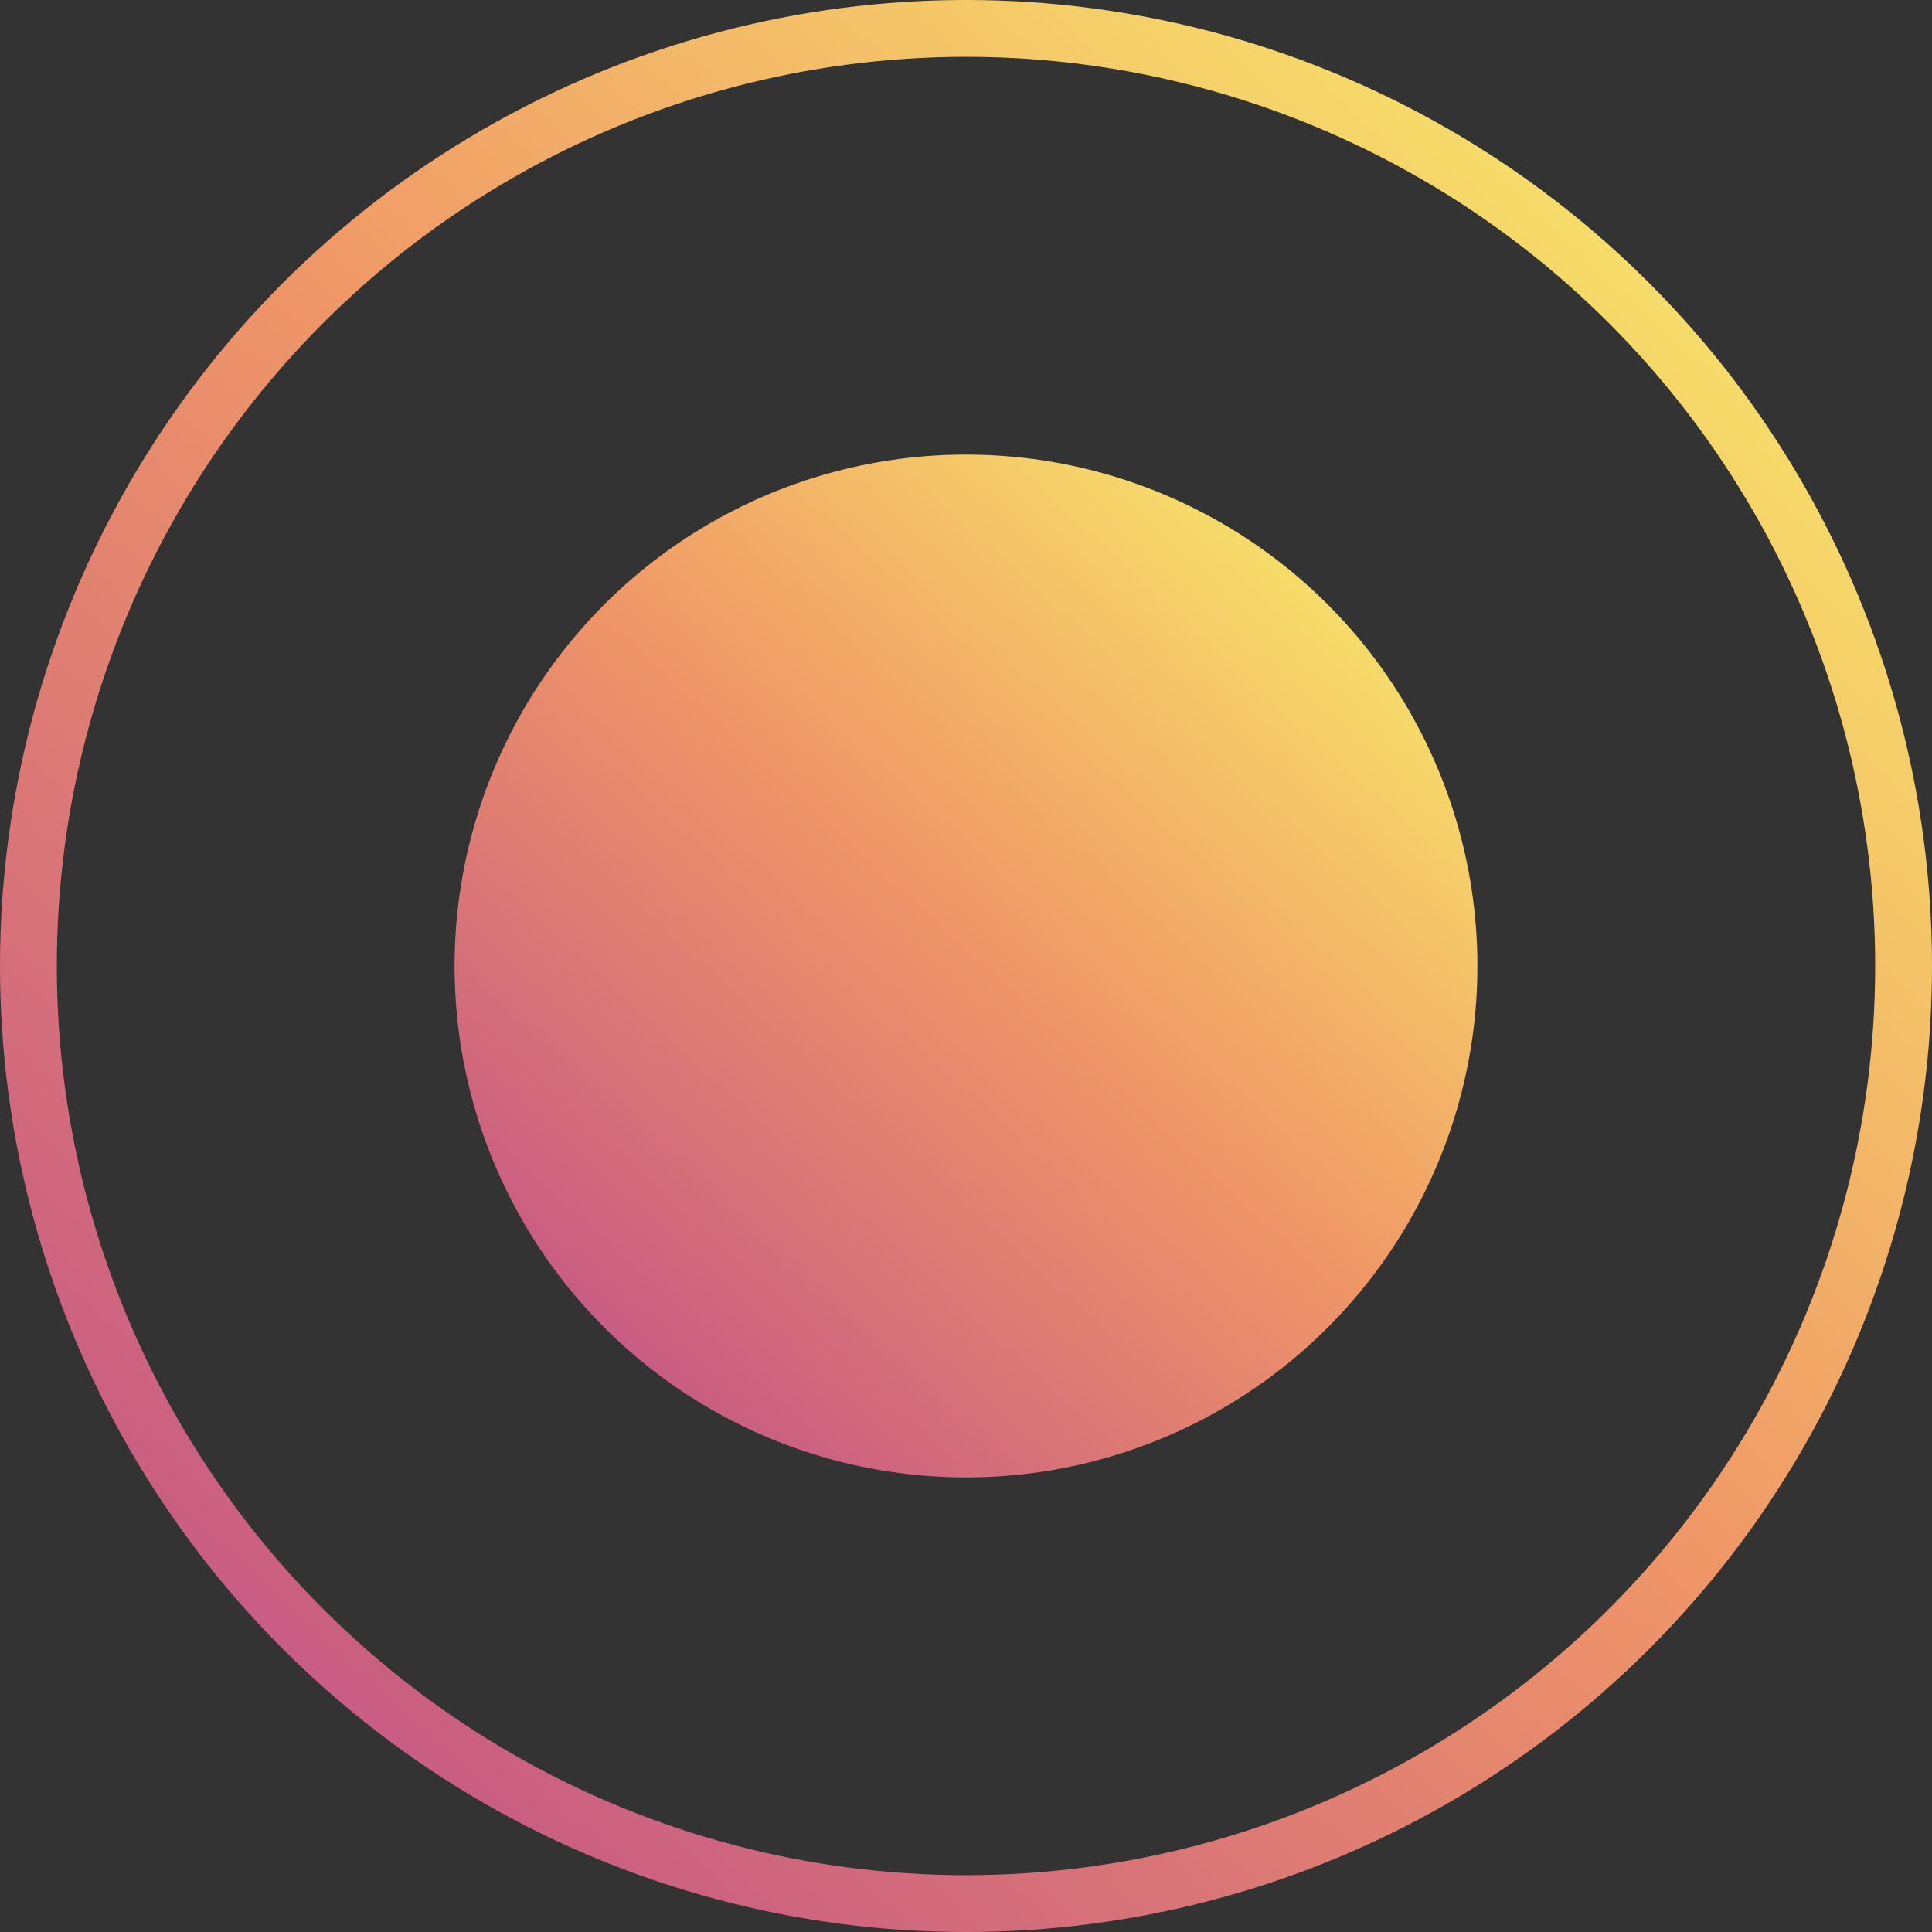
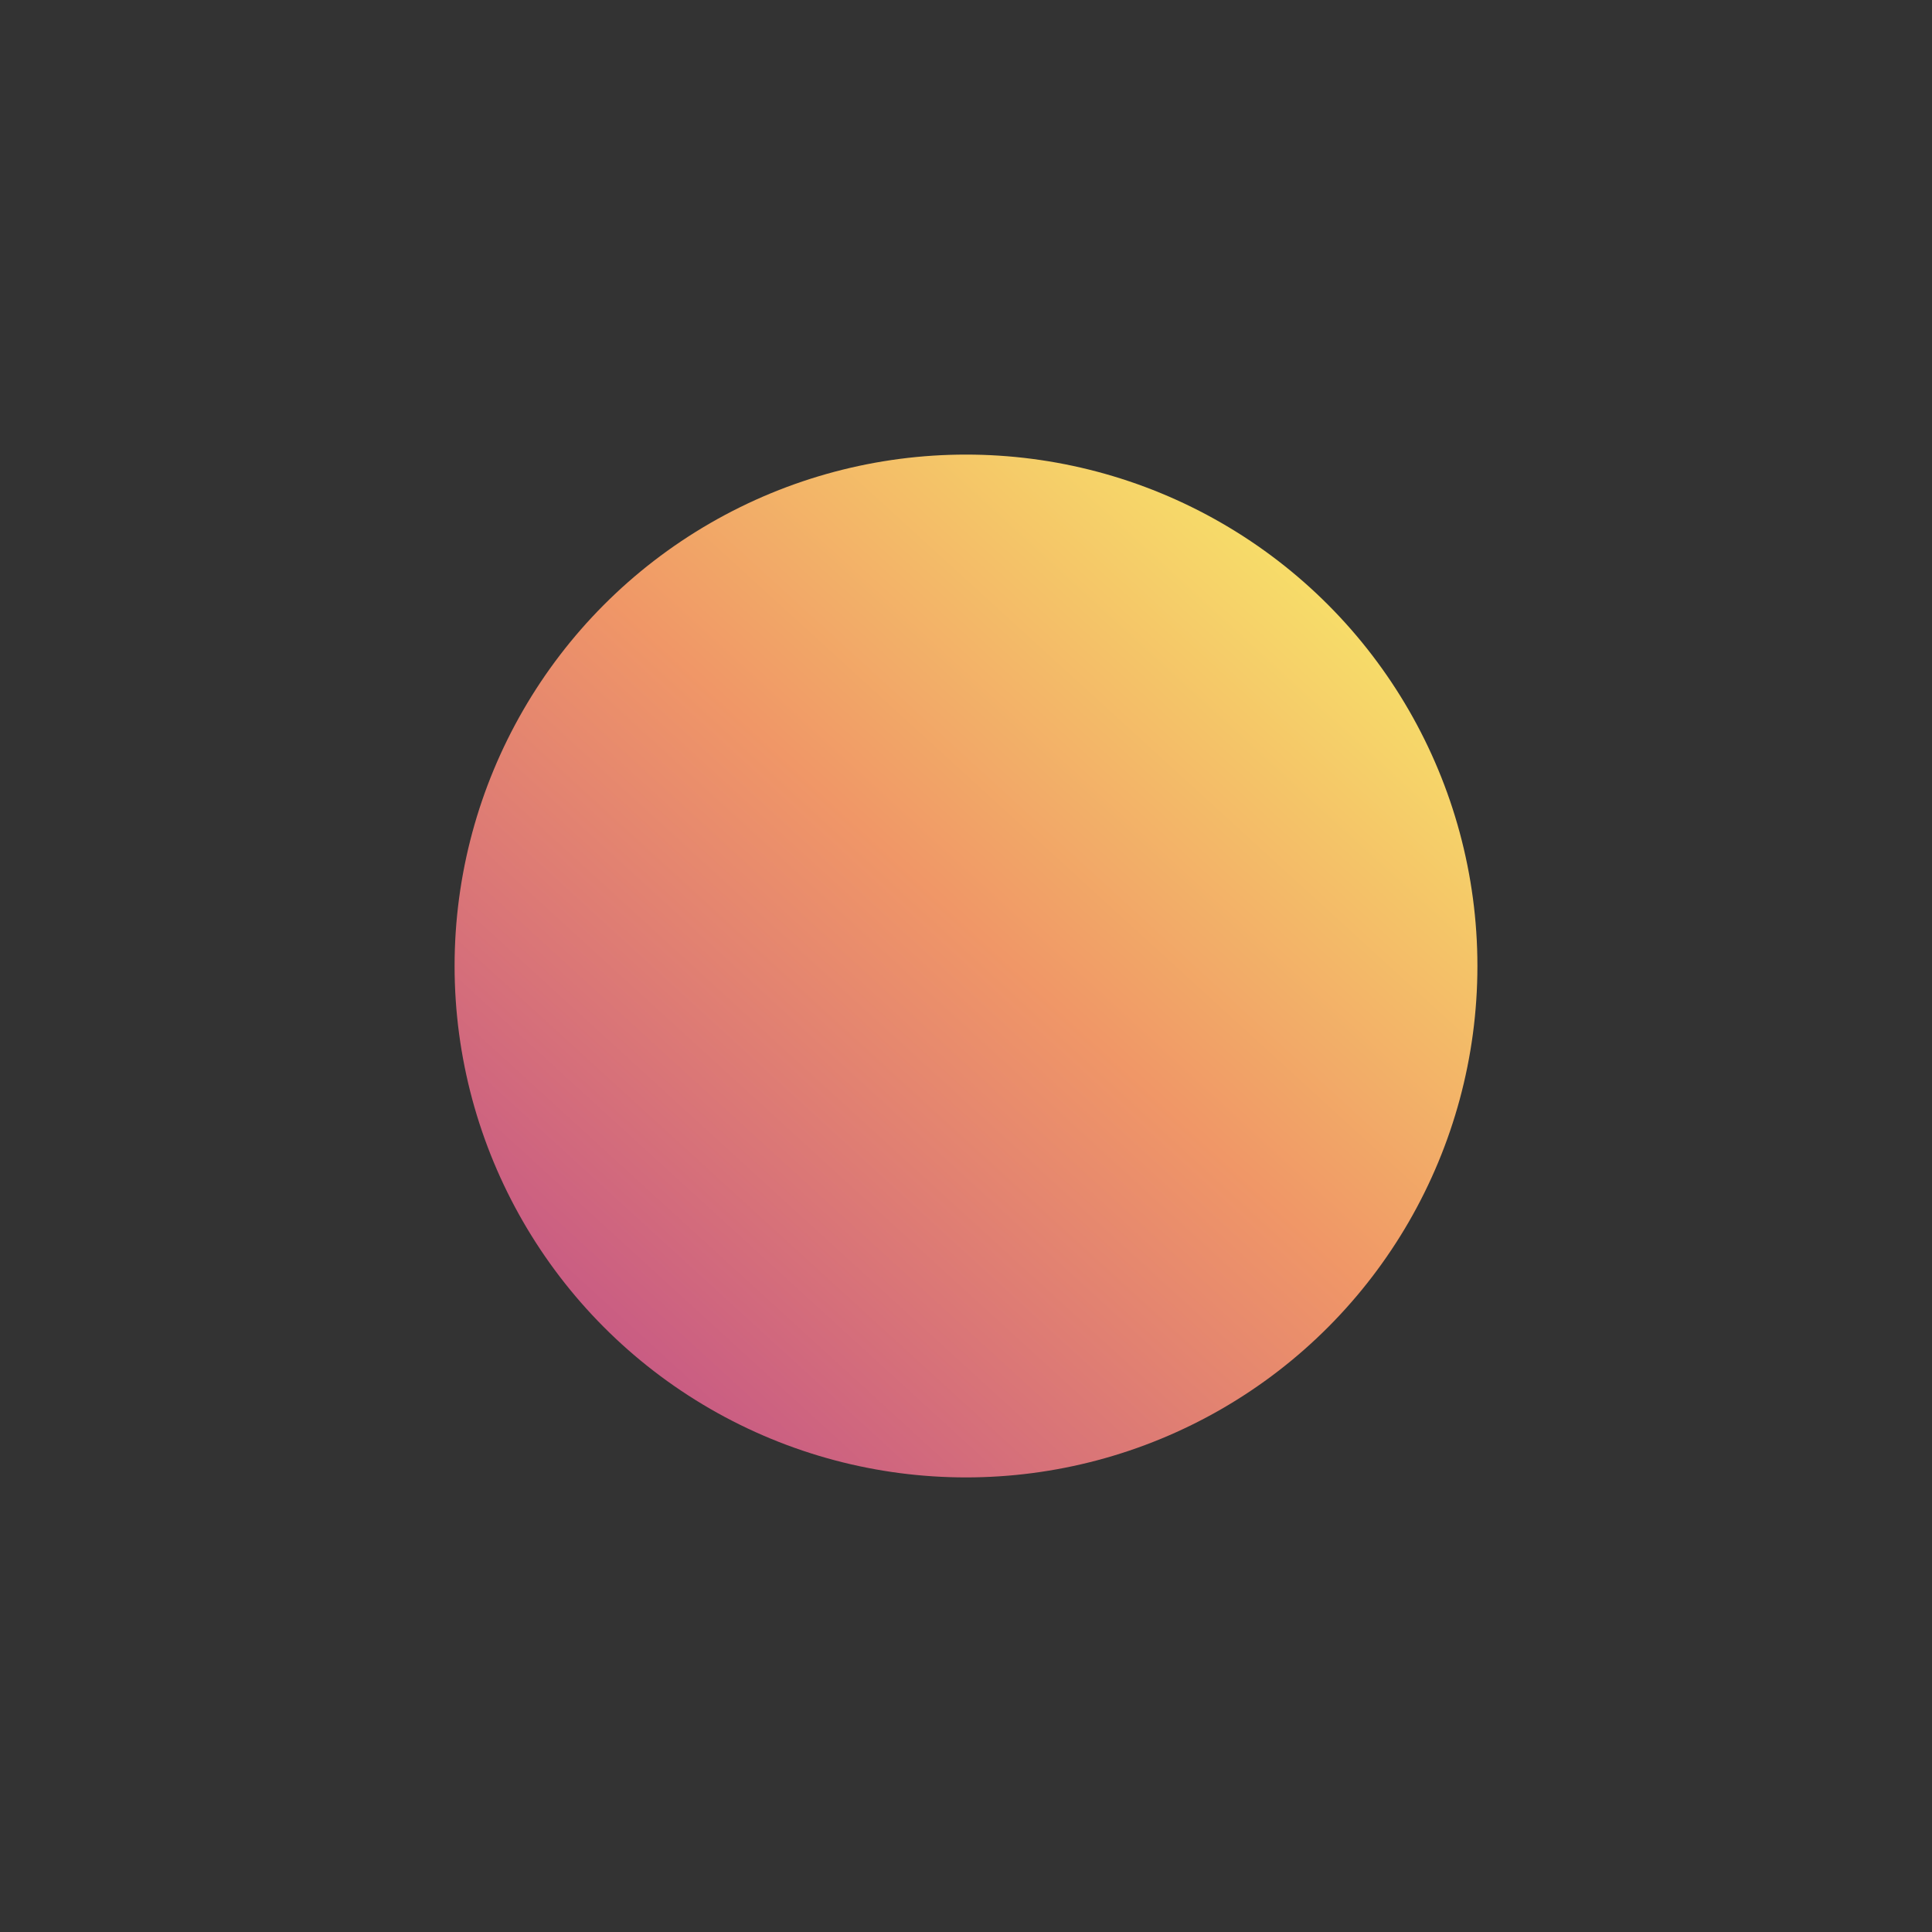
<svg xmlns="http://www.w3.org/2000/svg" width="34" height="34" viewBox="0 0 34 34" fill="none">
  <rect x="0" y="0" width="34" height="34" fill="#333333" stroke="none" />
  <circle cx="17" cy="17" r="9" fill="url(#paint0_linear_549_142)" />
-   <circle cx="17" cy="17" r="16.5" stroke="url(#paint1_linear_549_142)" />
  <defs>
    <linearGradient id="paint0_linear_549_142" x1="26" y1="7.316" x2="8" y2="27.017" gradientUnits="userSpaceOnUse">
      <stop stop-color="#FAFF6A" />
      <stop offset="0.473" stop-color="#F09767" />
      <stop offset="1" stop-color="#B74190" />
    </linearGradient>
    <linearGradient id="paint1_linear_549_142" x1="34" y1="-1.292" x2="4.11939e-07" y2="35.921" gradientUnits="userSpaceOnUse">
      <stop stop-color="#FAFF6A" />
      <stop offset="0.473" stop-color="#F09767" />
      <stop offset="1" stop-color="#B74190" />
    </linearGradient>
  </defs>
</svg>